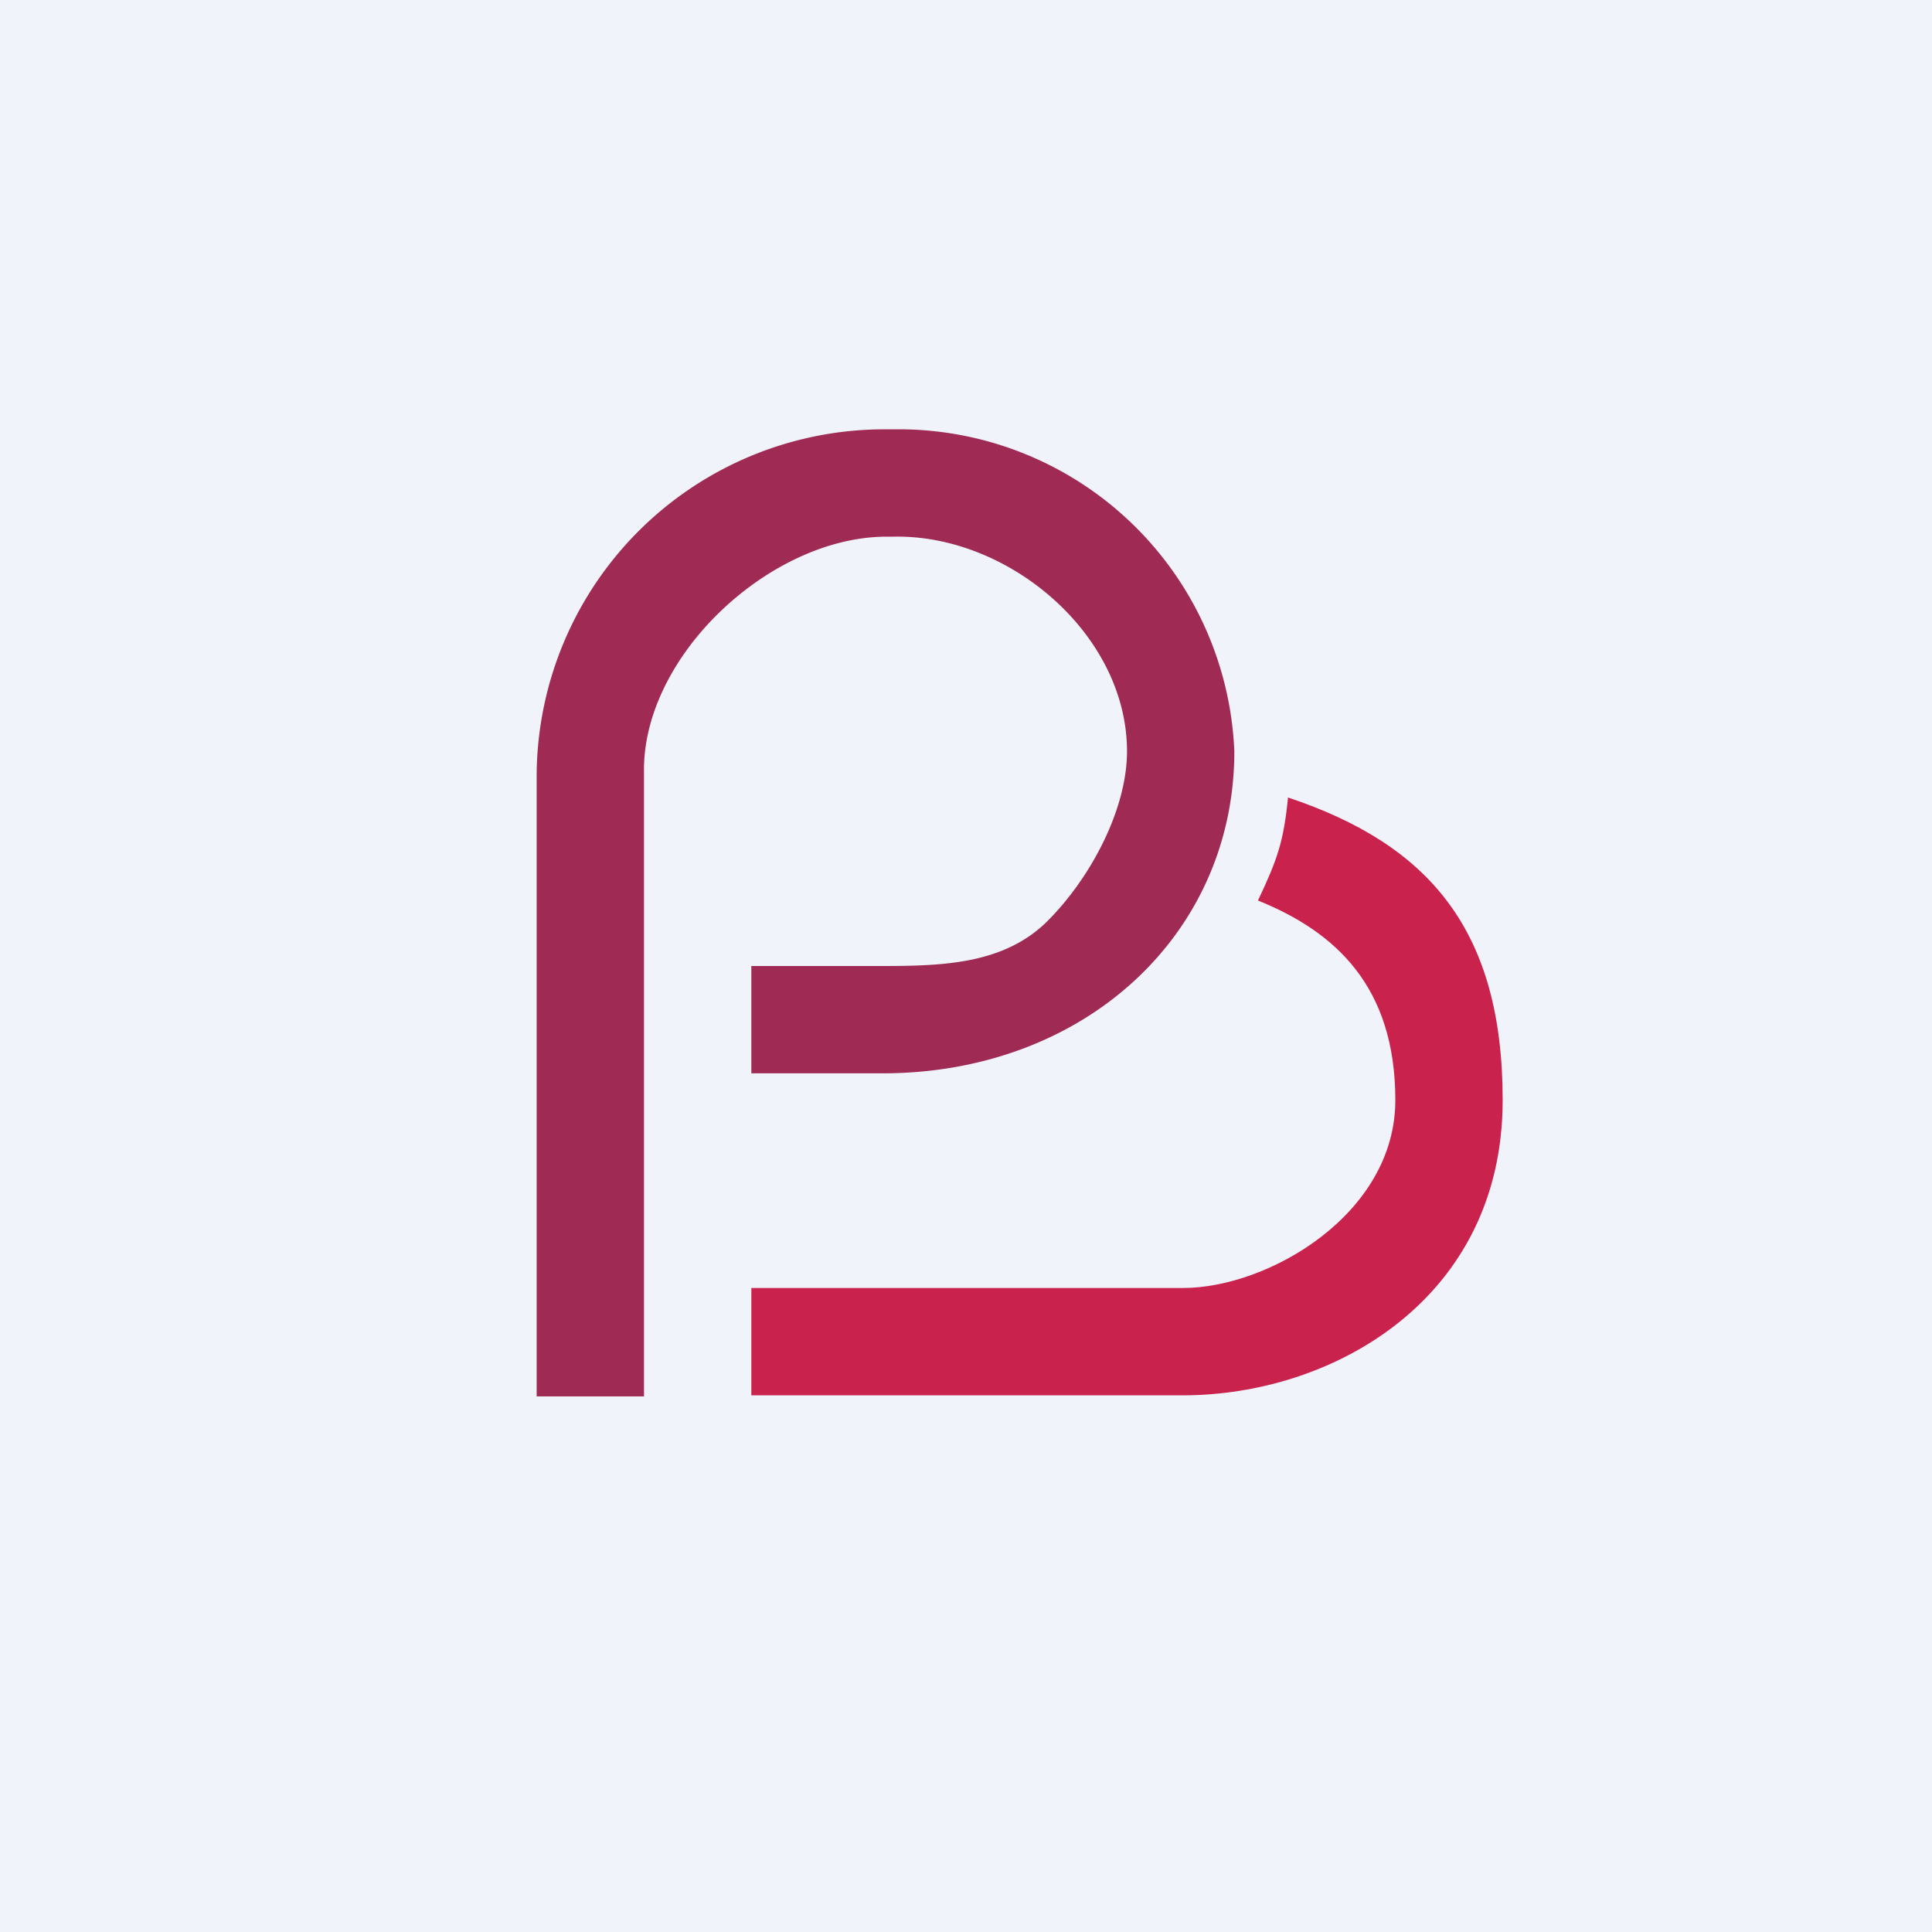
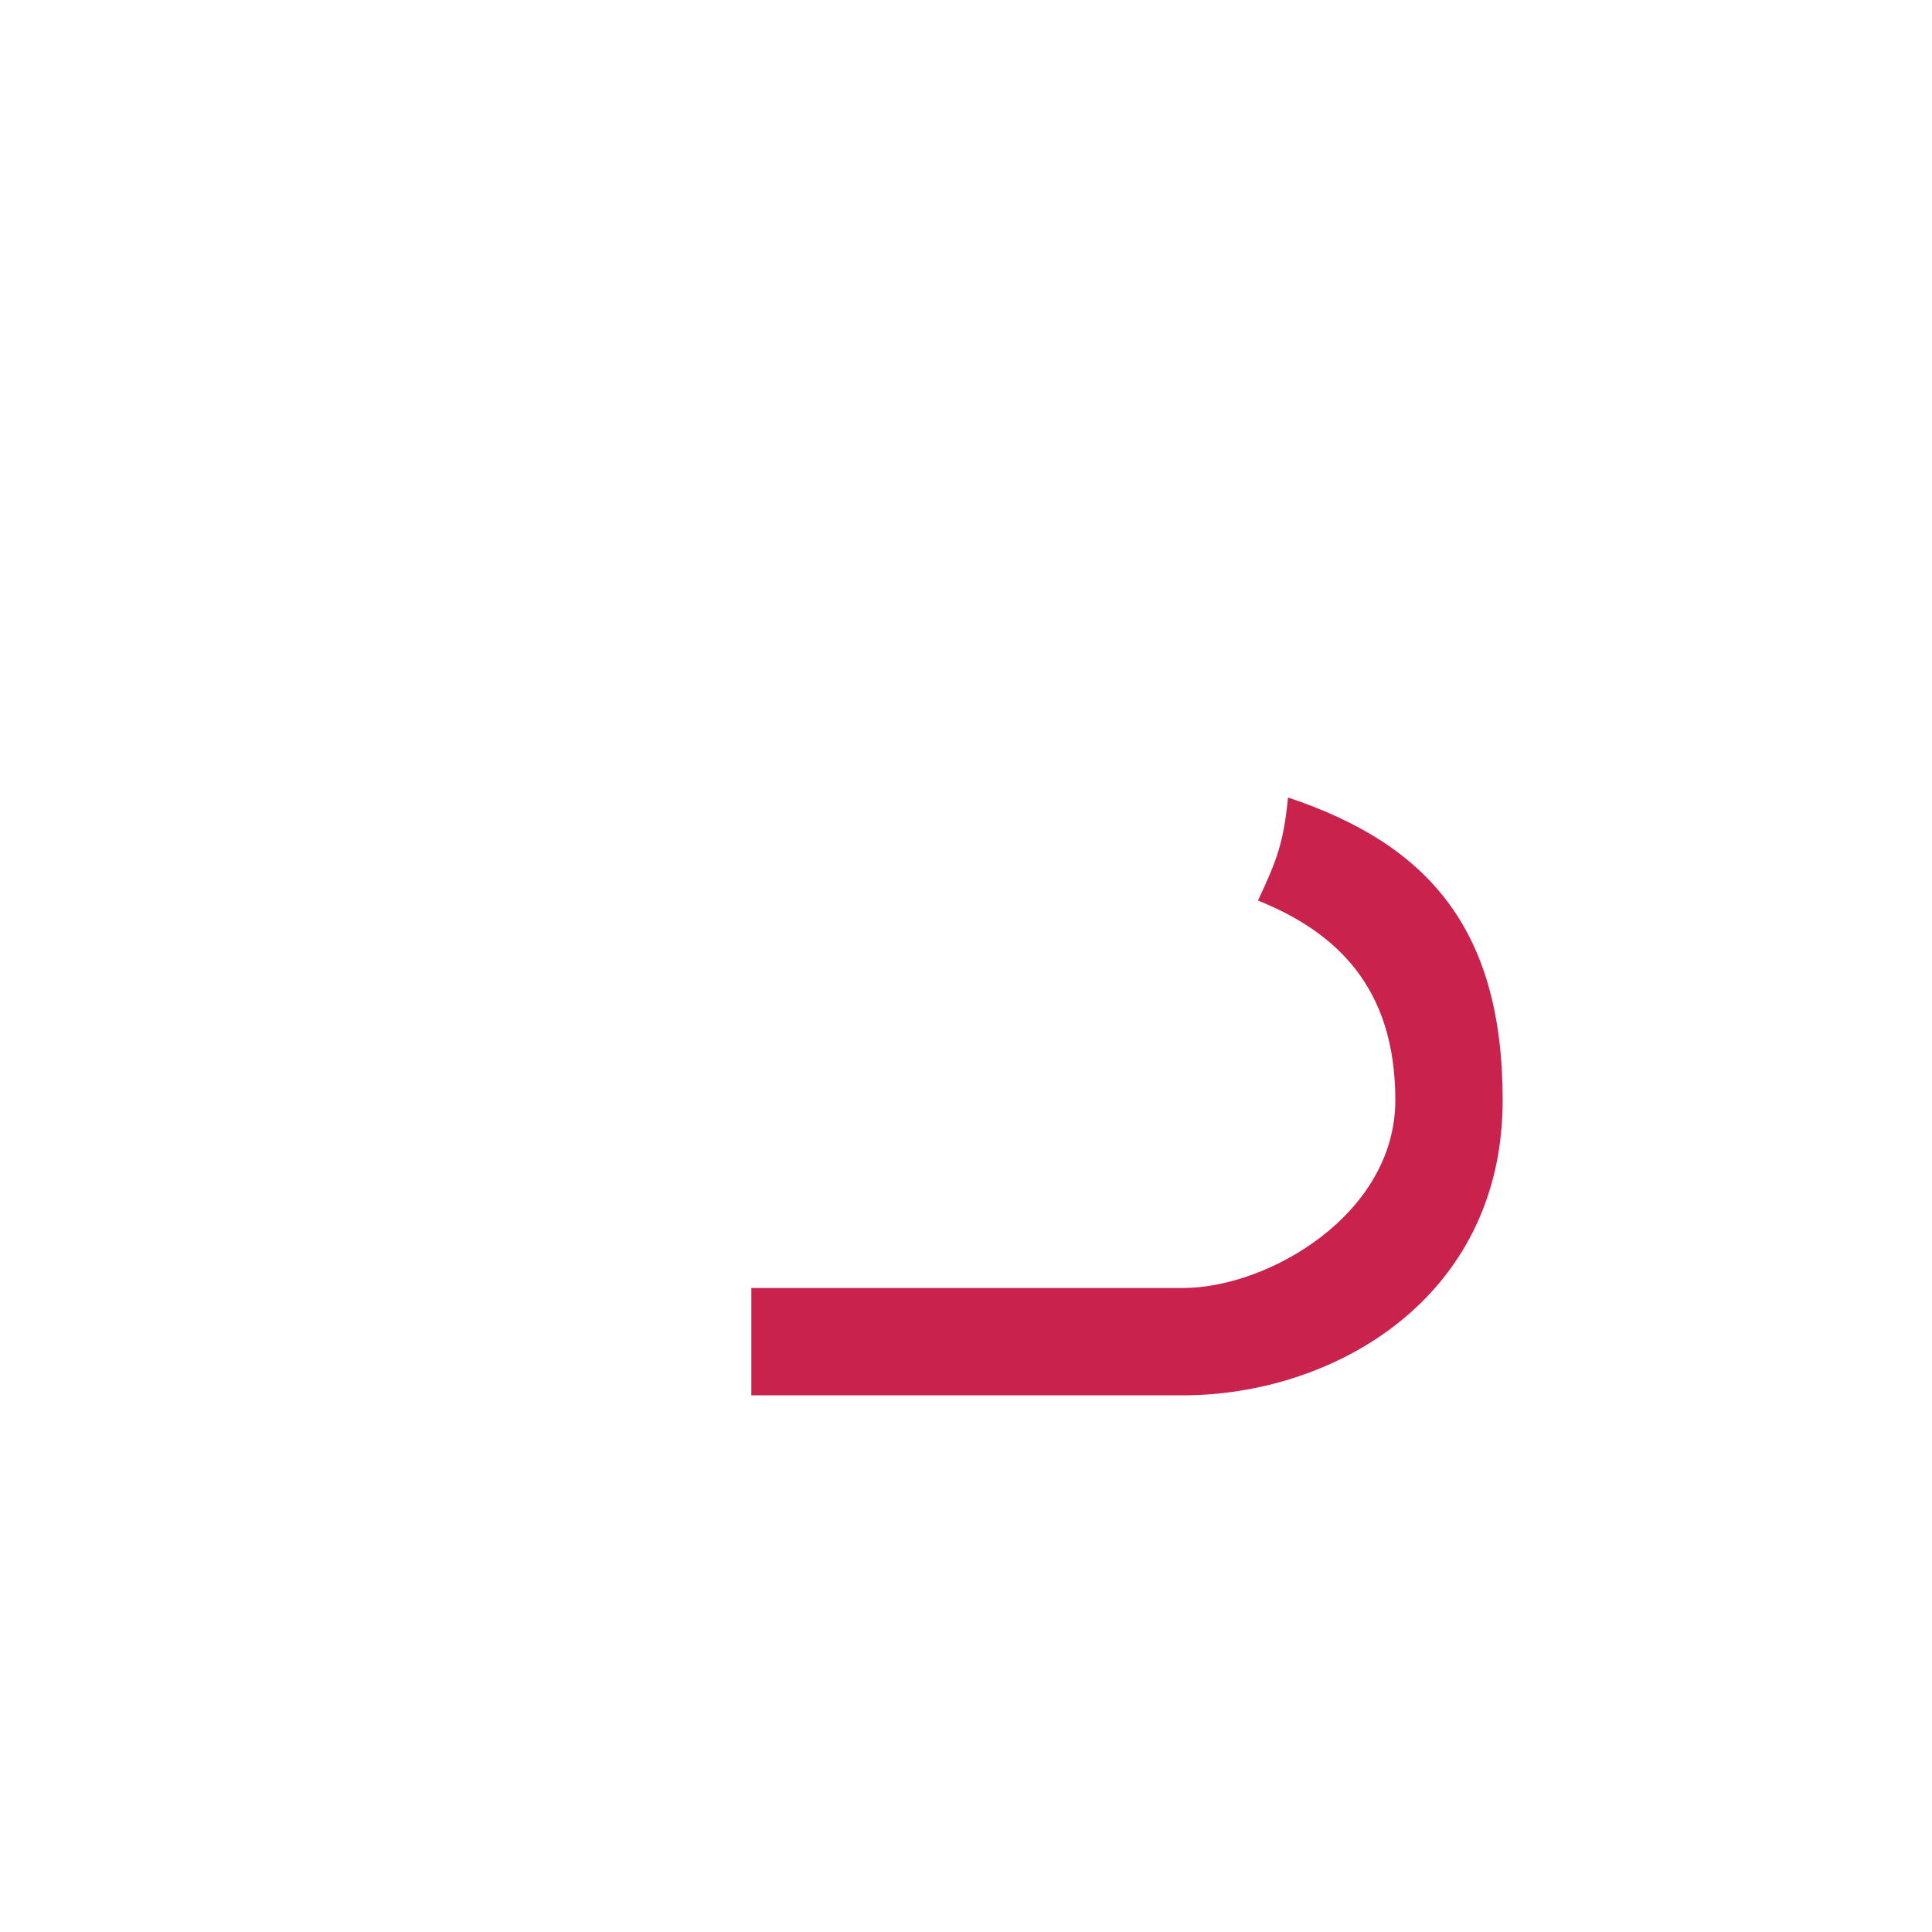
<svg xmlns="http://www.w3.org/2000/svg" width="18" height="18" viewBox="0 0 18 18">
-   <path fill="#F0F3FA" d="M0 0h18v18H0z" />
  <path d="M12 7.43c-.04.41-.1.58-.28.96.72.29 1.28.8 1.28 1.86S11.82 12 11.02 12H7v1h4.02c1.4 0 2.98-.9 2.98-2.75 0-1.58-.68-2.38-2-2.82z" fill="#C9234D" />
-   <path d="M8.33 4h-.07A3.24 3.24 0 0 0 5 7.21v5.8h1V7.2C5.98 6.11 7.18 5 8.26 5h.07c1.07-.02 2.17.91 2.17 2 0 .55-.35 1.2-.76 1.6-.4.38-.95.4-1.52.4H7v1h1.22c1.89 0 3.28-1.3 3.28-3a3.13 3.13 0 0 0-3.17-3z" fill="#9F2B54" />
</svg>